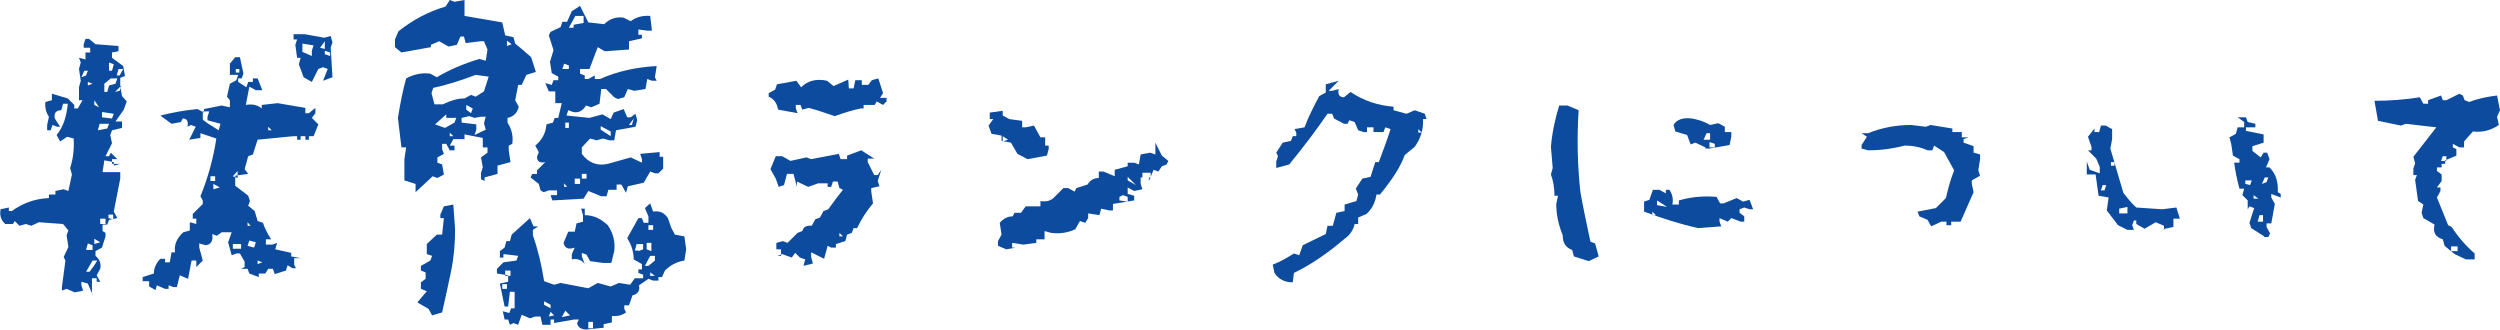
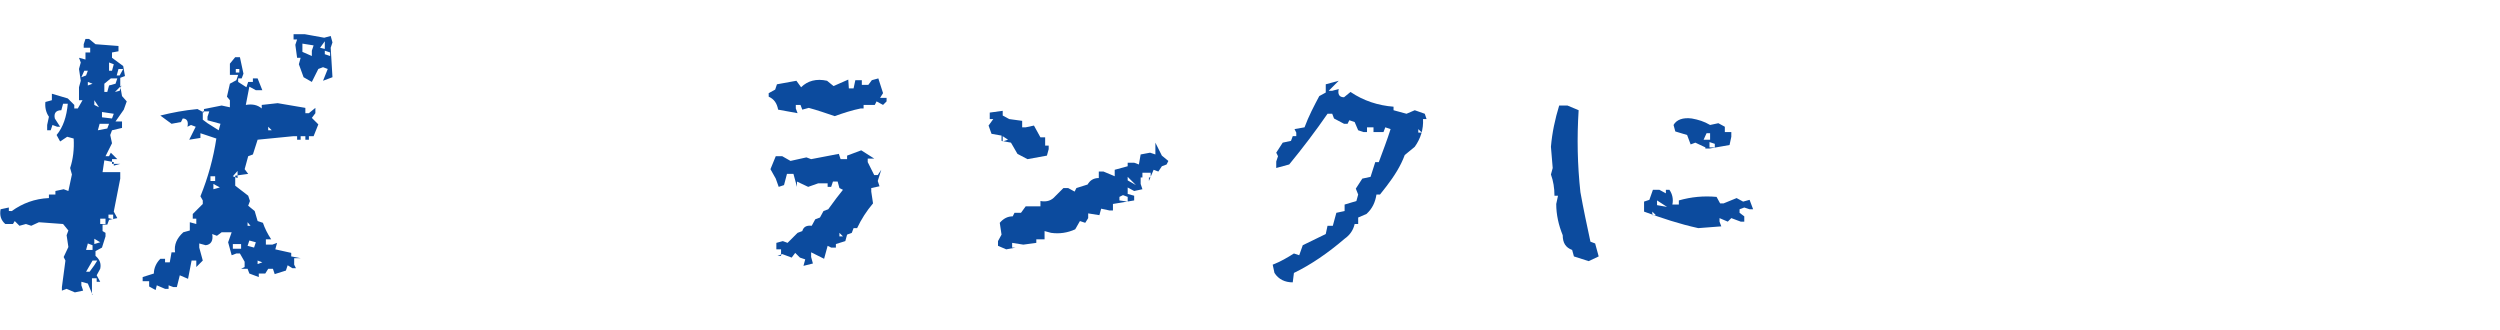
<svg xmlns="http://www.w3.org/2000/svg" version="1.1" id="レイヤー_1" x="0px" y="0px" viewBox="0 0 424.1 55.9" style="enable-background:new 0 0 424.1 55.9;" xml:space="preserve">
  <style type="text/css">
	.st0{fill:#0C4B9E;}
</style>
  <g>
    <g>
      <path class="st0" d="M15.7,50l-0.8-1.9l-1.1-0.3v0.6l0.3,0.9l-1.4,0.3l-1.4-0.6l-0.8,0.3v-0.6l0.6-4.5l-0.3-0.6l0.8-1.7l-0.3-2    l0.3-0.8L10.7,38l-4.1-0.3l-1.3,0.6L4.4,38l-1.1,0.3l-0.8-0.8L2.2,38H0.9c-0.7-0.6-1-1.4-0.8-2.5l1.4-0.3v0.6H2    c1.8-1.3,3.9-2.1,6.3-2.2V33h1.1v-0.6l1.4-0.3l0.8,0.3l0.6-2.8l-0.3-1.1c0.5-1.5,0.7-3.2,0.6-5l-1.1-0.3L10.2,24l-0.6-1.1    c1.1-1.3,1.7-3.1,1.9-5.3h-0.8l-0.3,1.1c-0.9,0-1.3,0.5-1.1,1.4l0.9,1.4H9.7l-0.8-0.3l-0.3,0.9H8v-0.9l0.3-1.4    c-0.5-0.7-0.7-1.6-0.6-2.5L8.8,17v-1.1l2.7,0.8l1.1,1.1v0.6h0.6L14,17h-0.6v-2.2l0.3-1.1l-0.3-2l0.3-1.1l-0.3-0.8l1.1,0.3V8.9h0.8    V8.1h-1.1V7.5l0.3-0.9h0.6l1.1,0.9l3.9,0.3v0.9L19,8.9v0.9l1.9,1.4l0.3,1.7l-0.8,0.3v1.4l0.3,1.7l0.8,0.9l-0.5,1.4l-1.4,2h1.1v1.1    L19,22.1l-0.3,0.8l0.3,1.4l-1.1,2.2h0.6l0.3-0.6l1.1,1.1H19v0.8h1.4l-1.1,0.3v-0.6l-1.6-0.3l-0.3,2h3v1.1    c-0.4,1.9-0.7,3.7-1.1,5.6l0.6,1.1l-1.4,0.3l-0.3,0.8h-0.8v1.1l0.5,0.3v0.6L17.3,42l-1.1,0.6v0.8c0.7,0.6,1,1.3,0.8,2.2l-0.6,1.1    l0.6,1.1h-0.6v-0.6h-0.8V50z M14.6,12.8l0.3-0.8h-0.6l-0.5,1.1L14.6,12.8z M15.7,42.5v-0.9l-0.8-0.3l-0.3,1.1H15.7z M15.2,46.1    L16,45l0.5-0.8h-0.8l-1.1,1.9H15.2z M15.7,14.2l-0.8-0.3v0.6L15.7,14.2z M16.8,18.2L16,17v0.8L16.8,18.2z M17,41.1L16,40.5v0.9    L17,41.1z M18.2,21.8l0.3-0.8h-1.6l-0.3,1.1L18.2,21.8z M17.9,38v-0.9H17V38H17.9z M19,20.1l0.3-0.8L17.3,19v0.9L19,20.1z     M18.2,15.6l0.3-1.1l1.1-0.3l0.3-0.9h-1.1l-1.1,0.9v1.4H18.2z M19,12l0.3-1.1l-0.8-0.3V12H19z M19.2,37.2v-0.8h-0.8v0.6L19.2,37.2    z M20.3,15.4l0.3-0.9l-1.1,1.1L20.3,15.4z M20.3,12.8l0.6-1.1h-0.8l-0.3,1.1H20.3z M26.4,49.2l-1.1-0.6v-0.9h-1.1V47l1.9-0.6    c0-0.9,0.4-1.8,1.1-2.5H28v0.6h0.8l0.3-1.7h0.6c-0.2-1.3,0.3-2.4,1.4-3.4l1.1-0.3v-1.4l1.1,0.3v-0.9h-0.6v-0.8l1.7-1.7v-0.6    L34,33.3c1.3-3.2,2.2-6.5,2.7-9.8L34,22.6v0.8l-1.9,0.3l1.1-2.2l-0.8-0.3l-0.6,0.3c0.2-0.9-0.1-1.4-0.8-1.4l-0.3,0.6L29.1,21    l-1.9-1.4c2-0.5,4.1-0.9,6.3-1.1l1.1,0.6v-0.6l3-0.6l1.4,0.3V17l-0.5-0.6l0.5-2.2l1.1-0.6l0.3-0.9H39v-1.9l0.9-1.1h0.8l0.3,1.4    l0.3,1.4l-0.3,0.8h-0.6v0.6l1.4,0.9l0.3-0.9h0.8v-0.6h0.8l0.8,2h-1.1l-1.1-0.6l-0.6,3.1c1.1-0.2,2,0,2.7,0.6v-0.6l2.7-0.3l4.7,0.8    v0.9h0.6l1.1-0.9v0.9l-0.6,0.8l1.1,1.1l-0.8,2h-0.8v0.6h-0.6v-0.6h-0.8v0.6h-0.6v-0.6h-0.6l-6.1,0.6l-0.8,2.5l-0.8,0.3l-0.6,2.2    l0.6,0.8l-2.2,0.3v1.7l2.2,1.7l0.3,0.9l-0.3,0.8l1.1,0.9l0.5,1.7l0.9,0.3c0.3,0.9,0.8,1.9,1.4,2.8h-0.9v0.9h1.1l0.8-0.3l-0.3,1.1    l2.7,0.6v0.6l1.6,0.3h-1.1v1.1l0.3,0.6h-0.6L48.8,45l-0.3,0.9l-1.9,0.6l-0.3-0.9h-0.8L45,46.4h-1.1V47l-1.6-0.6L42,45.6h-1.1    l0.6-0.3v-0.9l-0.8-1.4h-0.6l-0.8,0.3l-0.6-2.2l0.6-1.7h-1.7L36.8,40L36,39.7c0.2,1.1-0.2,1.8-1.1,1.9l-1.1-0.3V42l0.6,2.2    l-1.1,1.1v-1.1h-0.8l-0.6,3.1l-1.4-0.6l-0.5,2h-0.6l-0.8-0.3v0.6H28l-1.4-0.6L26.4,49.2z M37.1,22.1l0.3-1.1l-2.2-0.6v-0.6    l0.3-0.9h-1.1v1.4l0.8,0.6L37.1,22.1z M36.5,30.7v-0.8h-0.8v0.8H36.5z M37.3,31.8l-1.1-0.6v0.9L37.3,31.8z M40.3,29.6V29l-0.8,0.9    l0.8,0.3V29.6z M40.9,42.2v-0.8h-1.4v0.8H40.9z M40.6,12.3v-0.6h-0.6v0.6H40.6z M42.5,38.3L42,37.7v0.6H42.5z M43.1,42l0.3-0.9    l-1.1-0.3L42,41.7L43.1,42z M44.5,44.5l-0.8-0.3v0.6L44.5,44.5z M46.1,22.1l-0.6-0.6v0.6H46.1z M52.9,13.9l-1.4-0.8l-0.8-2.2    l0.3-1.1h-0.6l-0.3-2.2l0.3-0.9h-0.6V5.8h1.9l3.3,0.6l1.1-0.3l0.3,1.1l-0.3,0.9l0.3,5l-1.6,0.6l0.8-2l-0.8-0.3l-0.8,0.3L52.9,13.9    z M52.9,9.5V8.6l0.3-0.9l-1.9-0.3v1.4L52.9,9.5z M55.1,8.3V7l-0.8,1.1L55.1,8.3z M56,9.5V8.9l-0.9-0.3v0.6L56,9.5z" />
-       <path class="st0" d="M70.5,32.6v-1.4l-1.9-0.6V27l0.3-2h-0.8l-0.6-5c0.4-2.4,0.8-4.6,1.4-6.7c1.3-0.7,2.7-1,4.1-0.8l1.1,0.6    c2.2-1.3,4.6-2.3,7.2-3.1l1.1,0.3l0.3-1.9l-0.6-1.4h-0.6l-2.5,0.3l-0.3-1.1h-0.6l-0.6,1.4l-1.4,0.3l-1.6-0.9l-1.4,0.6V8l-5,0.9    L67,8V6.7l0.6-1.4c2.4-1.9,5-3.3,8-4.2L76.3,0l0.8,0.3L78.8,0v2.7l6.4,1.1l0.5,2.2l1.4,0.3l0.3,1.1l1.1,0.9l1.6,1.4l0.8,2.5    l-1.6,0.5l-0.8,1.7h-0.6L87.4,17l0.6,1.1c-0.2,1-0.9,1.7-1.9,1.9v0.8c0.7,1.1,1,2.3,0.8,3.6l-0.6,0.3v0.8l0.3,2l-2.2,0.6v1.4    l-2.2,0.6v0.6l-0.6-0.3v-1.1l0.3-0.9l-0.3-1.7l1.1-0.8V25h-0.8v-1.6l-3.1-0.6v0.8h-1.9l-0.6,1.1h0.8v0.8h-0.8l-0.6-1.1H75v0.9    l0.3,0.8l-1.1,0.6v0.9l0.8,0.3l0.3,1.7l-1.1,0.6l-0.8-0.3L70.5,32.6z M73.3,53.5l-0.6-1.1l-1.9-1.1l1.6-1.9L71.4,49v-1.1l0.8-0.6    v-1.1l-0.8-0.3v-0.8l1.6-0.9l0.3-0.8l-0.9-0.3v-1.7l1.7-1.6H75l0.3-2.8h-0.6v-0.6l0.6-1.4l1.6-0.3l0.3,4.2c0,2.4-0.2,4.8-0.7,7.2    c-0.5,2.4-1,4.7-1.5,6.9L73.3,53.5z M78.8,16.7l1.1-0.6l0.8,0.3l1.4-0.9l0.8-2.5l-2.2-0.3c-2.4,0.9-4.8,1.7-7.2,2.2l-0.3,0.9    l0.5,1.9h1.4C76.4,17.1,77.5,16.7,78.8,16.7z M75.5,21.7l1.6-0.9l0.3-0.8h-1.7v-0.6l-1.9,1.7L75.5,21.7z M76.9,23.1l-0.6-0.6v0.6    H76.9z M82.4,22l-0.3-1.1l0.3-1.1h-0.8L80.5,20l-0.9-0.3L78.3,20v0.8l2.5,0.3V22l-0.3,0.9L82.4,22z M79.9,19.2l0.3-0.8l-1.1-0.6    v0.8L79.9,19.2z M99.5,55.9c-0.9,0-1.5-0.4-1.6-1.1l0.3-0.6h-0.8L94,54.8v-0.6h-0.6v0.9h-1.4l-0.3-1.4h-0.9L89.9,54l-1.4-0.6    l-0.6,1.7l-0.8-0.3l-0.6,0.3l-0.3-0.9h-0.6l-0.3-1.4l1.1,0.3l0.3-0.8h0.6v-2.8h-0.8l-0.3,2.5h-0.6l-0.8-3.9l1.4-0.3v-1.1l-1.9-0.3    v-0.8l1.1-1.1l2.2-0.3l0.3-0.8l-2.5-0.3v0.6h-0.6v-1.1l0.8-0.6l0.3-1.1h0.6l0.3-1.1l3.1-2.8l0.6,1.4h0.8L90.4,39v0.9    c0.9,2.6,1.5,5.2,1.9,7.8l1.7,0.6l1.1-0.3l4.7,0.9l1.6-0.9l2.2,0.6l1.4-0.6l1.9,0.3l0.8-1.1h1.4v-0.6l-0.8-0.3v-0.6h0.6v-0.9    l-1.4-0.8c0-1.3-0.4-2.5-1.1-3.6l1.9-3.4h0.6l0.3,0.8h0.8v-1.1l-0.6-1.4l0.9-0.8l0.5,1.4c1.1-0.2,1.9,0.2,2.5,1.1l0.6,1.7l0.6,1.1    l1.6,0.3l0.3,2.2l-0.3,1.9c-1.3,0.2-2.4,0.8-3.3,1.7l-0.5,1.1h-0.6v0.6h-0.9l-0.8-0.3l-1.6,1.1c0.2,0.9-0.2,1.5-1.1,1.7l-0.6,1.7    h-0.8v0.6l0.3,0.6c-0.7,0.5-1.5,0.7-2.4,0.6v1.1l-1.4,0.3v0.6L99.5,55.9z M86,49v-0.8h-0.8V49H86z M86.6,46.8v-0.9h-0.9v0.9H86.6z     M86.8,7.5L86,6.9v0.9L86.8,7.5z M93.7,34l-0.3-0.9h1.1v-0.8h-1.4l-0.9,0.3l-0.5-0.3l-0.3-1.1l-1.4-1.1l0.3-0.6h0.8v-0.6l1.4-1.4    c-0.9,0.2-1.4-0.1-1.4-0.9l0.3-0.8l-0.6-1.1c1.1-0.9,1.8-2.1,1.9-3.6l1.1-0.3l0.3-0.8h0.6l0.6-2.5h-1.1v-2h-1.1l-0.6-1.4l1.1,0.3    l0.3-0.8h0.8v-0.6l-1.1-0.6l-0.3-1.9l0.6-2l-0.8-2.5l0.3-0.6l1.7-0.8l0.3-0.9h0.8L97,1.9l1.4-0.9l1.4,2.8l2.7,0.3    c0.9-0.9,2-1.3,3.3-1.1l0.6,0.3l0.6,0.3c0.9-0.7,2-1,3.3-0.9l0.3,2.5h-0.8L108.3,5v0.9h0.6v0.6l-2.2,0.5v1.4l-4.1,0.3L101.4,8    l-1.4,3.7h-1.6v0.8l0.8,0.3v0.6h0.6l1.1-0.6v0.6h0.9c2.9-1.3,6.1-2,9.6-2.2l-0.3,1.9l0.3,0.6h-0.8l-0.8-0.3l-0.3,1.7l-1.9,0.3    l-1.1-0.3l-0.6,1.4l-1.1,0.3l-0.6-0.3l-1.4-1.4H102l-0.3,2.5l-1.4,0.6l-0.9-0.3c-0.5,0.9-1.3,1.3-2.2,1.1l-0.8-0.3l-0.3,0.9    L100,20l2.2-0.6l1.4,0.8l0.5-1.1l1.7-0.6l0.6,1.4h0.6l0.8-0.6l0.3,1.1l-0.3,1.1l-3.3,0.6l-0.3,1.7h-0.8l-1.1-0.3l-1.1,0.3    l-1.1-0.3L98.7,25v1.1c1.1,1.5,2.6,2.1,4.4,1.7c1.3-0.4,2.6-0.7,3.9-1.1l1.9,0.9V27l-0.3-0.9l3.3-0.3v0.8h0.6v2l-0.8,0.8h-0.6    l-0.8-0.3l-1.1,1.9l-2.7,0.6l-0.3,1.1l-0.8-1.4h-0.8v0.9h-1.4l-0.3,1.1H102l-2.2-0.9L99,33.7L93.7,34z M93.4,52.3v-0.6l-1.1-0.6    v0.6L93.4,52.3z M94,53.5l-0.6-0.6l-0.3,0.8L94,53.5z M96.5,11.7v-0.6l-0.8-0.3l-0.3,0.9H96.5z M96.7,53.5l-0.8-0.8l-0.6,1.1    L96.7,53.5z M96.2,31.7l-0.5-0.6v0.6H96.2z M99.2,44.8c-0.5-0.7-1.3-1-2.2-0.8v-0.9l0.5-1.1c-1.1,0.4-1.7,0.1-1.9-0.8l0.8-1.9h1.1    l0.3-1.4l1.1-0.3v-1.1l-0.3-1.1h0.6v1.1c1.5,0,2.7,0.6,3.9,1.7c0.9,1.3,1.3,2.8,1.1,4.4l-0.5,2h-1.4l-2.2-0.3l-0.6-1.1l-0.8-0.3    v0.6L99.2,44.8z M96.5,21.7v-0.9h-0.6v0.9H96.5z M97.3,4.7V4.2L99,3.9V2.7h-1.4l-1.1,2H97.3z M98.4,31.2v-0.9h-0.9v0.9H98.4z     M99.5,30.3v-0.8h-0.8v0.8H99.5z M100.6,55.7v-1.1h-0.8v1.1H100.6z M103.6,23.1v-0.8l-1.7-0.9V22L103.6,23.1z M107.2,21.2l0.3-1.1    l-0.8,1.1H107.2z M108.3,42.6l0.8-0.3v-0.9H108l-0.3,1.1H108.3z M110,45.1l1.1-0.9v-0.8h-0.8l-0.9,1.7H110z M110.5,42.6v-1.4h-0.8    v1.1L110.5,42.6z M110.8,39v-0.8H110V39H110.8z M111.1,46.8l-0.8-0.6v0.6H111.1z" />
      <path class="st0" d="M141.6,19.7c-1.5-0.5-2.9-1-4.4-1.4l-1.1,0.3l-0.3-0.8H135v0.6l0.3,0.8l-3.3-0.6c-0.2-1.1-0.7-1.8-1.6-2.2    v-0.6l1.1-0.6l0.3-0.9l3.3-0.6l0.8,1.1c1.1-1.1,2.6-1.5,4.4-1.1l1.1,0.9l2.5-1.1L144,15h0.8l0.3-1.4h1.1v0.8h1.1l0.6-0.8l1.1-0.3    l0.8,2.5l-0.5,0.8h1.1v0.6l-0.6,0.6l-1.1-0.6l-0.3,0.6h-1.9v0.6H146C144.5,18.7,143,19.2,141.6,19.7z M136.3,45.1l0.3-1.1    l-0.9-0.3l-0.8-0.8l-0.6,0.8l-1.6-0.6l-0.8,0.3h0.6v-1.1h-0.8v-1.1l1.1-0.3l0.8,0.3l1.7-1.7l0.8-0.3c0.2-0.7,0.7-1,1.6-0.9    l0.6-1.1l0.8-0.3l0.6-1.1l0.8-0.3l1.4-1.9l1.1-1.4l-0.6-0.3l-0.3-1.1h-0.8l-0.3,0.9h-0.6v-0.6h-1.6l-1.7,0.6l-1.9-0.9v0.9    l-0.6-2.2h-1.1l-0.5,1.9l-0.9,0.3l-0.5-1.4l-0.9-1.6l0.9-2.2h1.1l1.4,0.8l2.7-0.6l0.8,0.3l4.7-0.9l0.3,0.9h1.1v-0.6l2.4-0.9    l2.2,1.4h-1.1v0.6l1.1,2.2h0.6l0.6-0.9l-0.6,1.9l0.3,0.9l-1.4,0.3v0.6l0.3,2c-1.1,1.3-2,2.7-2.7,4.2h-0.6l-0.3,0.8l-0.8,0.3    l-0.3,1.1l-1.6,0.5V42H141l-0.6-0.3l-0.6,2.2l-2.2-1.1v0.8l0.3,1.1L136.3,45.1z M143,40.1l-0.6-0.6v0.6H143z" />
      <path class="st0" d="M174.3,27l-1.7-0.9l-1.1-1.9l-1.6-0.3v-0.9l-1.7-0.3l-0.5-1.4l0.8-1.1h-0.6v-1.1l2.2-0.3v0.8l1.1,0.6l2.2,0.3    v1.1h0.6l1.4-0.3l1.1,2h0.8v1.4h0.6v0.6l-0.3,1.1L174.3,27z M170.7,42.3l-1.4-0.6v-0.8l0.6-1.1l-0.3-2c0.6-0.7,1.3-1.1,2.2-1.1    l0.3-0.6h1.1l0.8-1.1h2.5v-0.9c1.1,0.2,1.9-0.1,2.5-0.8l1.4-1.4h0.8l1.1,0.6l0.3-0.6l1.9-0.6c0.4-0.7,1-1.1,1.9-1.1v-1.1h0.8    l1.9,0.8v-1.1l2.2-0.6v-0.6h1.1l0.8,0.3l0.3-1.7l1.6-0.3l0.9,0.3v-2l1.1,2.2l1.1,0.9l-0.3,0.6l-0.8,0.3l-0.6,0.9l-0.8-0.3    l-0.8,1.9v-0.6h-1.4v1.1l0.3,0.9l-1.4,0.3l-1.1-0.6v1.1l1.1,0.3V34l-3.6,0.6v1.1h-0.6l-1.4-0.3l-0.3,1.1l-1.9-0.3V37l-0.5,0.8    l-0.9-0.3l-0.8,1.4c-1.3,0.6-2.7,0.8-4.1,0.6l-1.1-0.3v1.4h-1.4v0.6l-2.2,0.3l-1.9-0.3V42h0.6L170.7,42.3z M171,23.7l-0.9-0.6V24    L171,23.7z M191.3,34.2v-0.8l-0.8-0.3l-0.6,0.3V34L191.3,34.2z M192.7,31.4l-1.4-1.4v0.6L192.7,31.4z M195.2,30.1v-0.8h-1.4v0.8    H195.2z" />
      <path class="st0" d="M219.3,47.9c-1.3,0-2.4-0.5-3.1-1.6l-0.3-1.4c1.3-0.5,2.5-1.2,3.6-1.9l0.9,0.3l0.6-1.7l3.9-1.9l0.3-1.4h0.9    l0.6-2.2l1.4-0.3v-1.1l2-0.6l0.3-1.1L230,32l1.1-1.7l1.4-0.3l0.8-2.5h0.6c0.7-1.9,1.4-3.7,2-5.6l-0.9-0.3l-0.3,0.8h-1.7v-0.8h-1.1    v0.8h-0.6l-0.9-0.3l-0.6-1.4l-0.9-0.3l-0.3,0.6h-0.6l-1.7-0.9l-0.3-0.8h-0.8c-2,2.9-4.2,5.8-6.5,8.6l-2.2,0.6v-1.1l0.3-0.9    l-0.3-0.6l1.1-1.7l1.4-0.3l0.3-0.8h0.6v-0.6l-0.3-0.6l1.7-0.3c0.7-1.9,1.6-3.6,2.5-5.3l1.1-0.6v-1.4l2.2-0.6l-1.7,1.7h0.6l1.1-0.3    c-0.2,0.9,0.1,1.4,0.9,1.4l1.1-0.9c2.2,1.5,4.7,2.3,7.3,2.5v0.6l2.2,0.6l1.4-0.6l1.7,0.6l0.3,0.9h-0.6c0.1,1.7-0.4,3.3-1.4,4.7    l-1.7,1.4c-0.7,1.9-1.8,3.6-3.1,5.3l-1.1,1.4h-0.6c-0.2,1.3-0.7,2.4-1.7,3.3l-1.4,0.6v1.1h-0.6c-0.2,0.9-0.7,1.8-1.7,2.5    c-2.8,2.4-5.7,4.4-8.6,5.8L219.3,47.9z M241.2,22.5l-0.6-0.6v0.6H241.2z" />
      <path class="st0" d="M269.5,44.3l-2.5-0.8l-0.3-1.1c-1.1-0.4-1.6-1.2-1.6-2.5c-0.7-1.7-1.1-3.5-1.1-5.3l0.3-1.4h-0.6    c0-1.3-0.2-2.5-0.6-3.6l0.3-1.1l-0.3-3.6c0.2-2.4,0.7-4.7,1.4-7h1.4l1.9,0.8c-0.3,4.7-0.2,9.3,0.3,13.9c0.5,2.8,1.1,5.6,1.7,8.4    l0.8,0.3l0.6,2.2L269.5,44.3z M288.1,38.7c-3.2-0.7-6.2-1.7-9.2-2.8v-1.7l0.9-0.3l0.6-1.7h1.1l1.1,0.6v-0.6h0.6    c0.5,0.7,0.7,1.6,0.5,2.5h1.1V34c2.1-0.6,4.2-0.8,6.4-0.6l0.6,1.1h0.6l2.2-0.9l1.1,0.6l1.1-0.3l0.6,1.6h-0.6l-0.9-0.3l-0.8,0.3    v0.6l0.8,0.6v0.9h-0.6l-1.6-0.6l-0.6,0.6l-1.4-0.6v0.6l0.3,0.8L288.1,38.7z M280.9,36.5l-0.6-0.6v0.6H280.9z M282.8,35.1l-1.7-1.1    v0.8L282.8,35.1z M289.3,25l-1.7-0.8l-0.8,0.3l-0.6-1.6l-2-0.6l-0.3-1.1c0.5-0.9,1.6-1.3,3.1-1.1c1.1,0.2,2.1,0.5,3.1,1.1l1.4-0.3    l1.1,0.6v0.9h1.1v0.8l-0.3,1.4l-3.4,0.6H289.3z M290.1,23.7v-1.1h-0.6l-0.5,1.1H290.1z M290.9,25v-0.6l-0.9-0.3V25H290.9z" />
-       <path class="st0" d="M327.6,38.4l-0.6-1.1l-1.4-0.6l-0.3-0.8l3.1-0.6l1.7-1.7c0.4-1.7,0.8-3.2,1.4-4.7l-1.7-3.1l-1.7-1.1l-0.3,0.8    H327c-1.1-0.5-2.4-0.8-3.9-0.8c-1.9,0.5-3.9,0.8-6.2,0.8l-1.1-0.3v-0.6l0.9-1.4l-0.9-0.6h1.1c2.2-0.9,4.7-1.4,7.3-1.4l2.5,0.3    l0.8-0.3l3.7,0.6v0.6h1.6v0.9h1.1l-0.8,0.3v0.6l1.7,0.6v1.1l1.1,0.3V27l-0.3,1.9l0.3,0.9l-1.4,0.8v0.6l0.3,1.4l-2.2,5H331v0.6    h-0.8v-0.6h-0.9L327.6,38.4z" />
-       <path class="st0" d="M366.3,39.5l0.8-0.6v-0.6l-1.4-0.6l-1.9,1.1l-1.4-0.8v-0.6H362l-0.3,0.8L362,39h-1.1l-1.6-0.8l-1.9-2.5    l0.3-2.2l-1.7-0.3l-0.5-3.6H354v-2.2l0.5,1.4l1.7,0.6v-1.1l-0.6-1.4l-1.4-1.4h0.6v-0.6l-0.6-1.7l1.1-1.4v0.6h0.8l0.3-1.1h0.8    l1.1,0.6v1.7l-0.3,1.6l2.2,7.5c0.7,0.9,1.4,1.8,2.2,2.5l4.4,0.3l2.4-0.3l0.6,1.9h-1.1v0.8v0.6l-1.4,0.3L366.3,39.5z M357,32.3    l0.3-0.9h-0.6l-0.3,0.9H357z M358.7,28.1v-0.6h-0.6v0.6H358.7z M360.9,36.2v-1.1l-1.4,0.3v0.8H360.9z M384.1,40.1l-2.2-1.4    l-0.3-0.9l0.8-2.5l-0.8-0.3l-0.3,0.5V34l-0.9-0.9l0.3-1.1h-0.8c-0.4-1.5-0.7-2.9-0.9-4.4h0.9V27l-1.1-0.6l-0.3-2l-0.3-1.1l1.1-0.6    l0.3-1.1h1.1v-0.9l-1.1-0.8h1.4l0.3,0.8l1.3,0.3v0.6h-1.6v0.6l3,0.6v1.4l-1.9,0.6v0.8l1.4,1.1l0.5-0.8h0.6L385,27l-0.6,1.4h0.6    c1.1,1.1,1.5,2.5,1.4,4.2l0.5,0.3v0.6l-1.6-0.6v0.6l0.6,1.1l-0.6,3.3h-0.8v0.6l0.6,1.1l-0.3,0.6H384.1z M381.7,31.4l0.3-0.8h-1.1    v0.6L381.7,31.4z M383.1,33.7l-0.8-0.6v0.6H383.1z M383.9,37.6v-1.1h-0.6l-0.3,1.1H383.9z M384.5,30.9l0.3-0.8h-0.6l-0.5,1.1    L384.5,30.9z" />
-       <path class="st0" d="M418.3,44l-1.9-0.9l-1.7-1.4l-0.3-1.1c-1.3-0.4-1.7-1.2-1.4-2.5l-1.9-1.1l-0.3-0.9l0.3-1.4l-0.9-0.6l-0.5-3.6    l0.3-0.8h-0.6v-1.1l0.3-0.9l-0.3-1.1l3.9-5l-5.2-0.6l-0.8,0.3l-3.9-0.8l-0.6-3.4c2.6,0,5.2-0.2,7.7-0.6l0.6,1.1h0.8v-0.6l2.2-0.8    l0.3,0.8h0.6l2.2-1.1l0.6,0.3l0.3,0.8l0.8,0.3c1.5-0.6,3.1-0.9,4.7-1.1l0.5,2.5l-0.5,1.1l0.3,1.4c-1.3,0.9-2.8,1.3-4.4,1.1L418,24    V25h-0.8l-1.1-0.6V25l0.6,0.3v1.1l-1.9,0.8v0.6h-0.6v0.6h-0.8v0.6l0.8,0.6v1.1l-0.8,1.1h0.6v0.6l-0.6,1.1l1.9,4.7l0.6,0.3    c1.1,1.7,2.4,3.2,3.9,4.5V44H418.3z M415,27.3v-0.8h-0.6l-0.3,0.8H415z M416.9,42.6v-0.8h-1.1v0.8H416.9z" />
    </g>
  </g>
</svg>